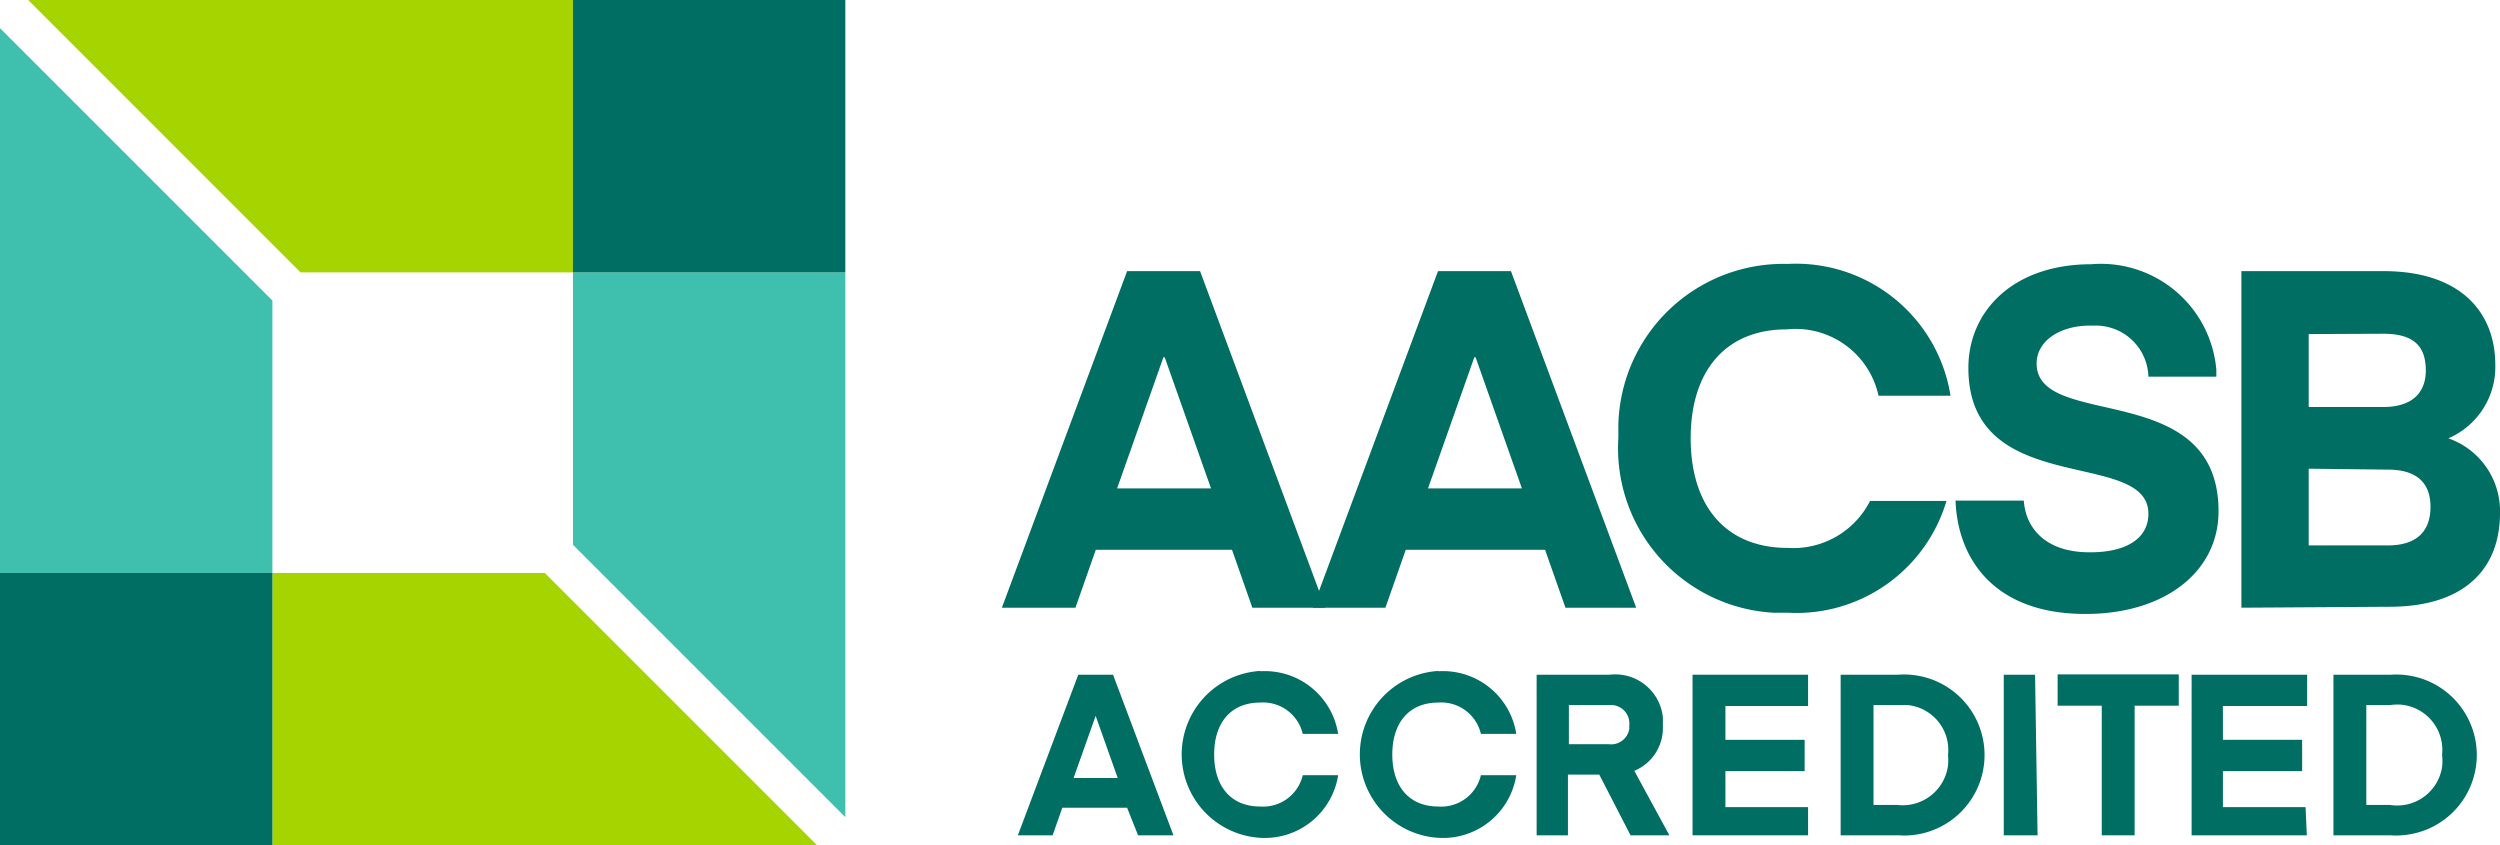
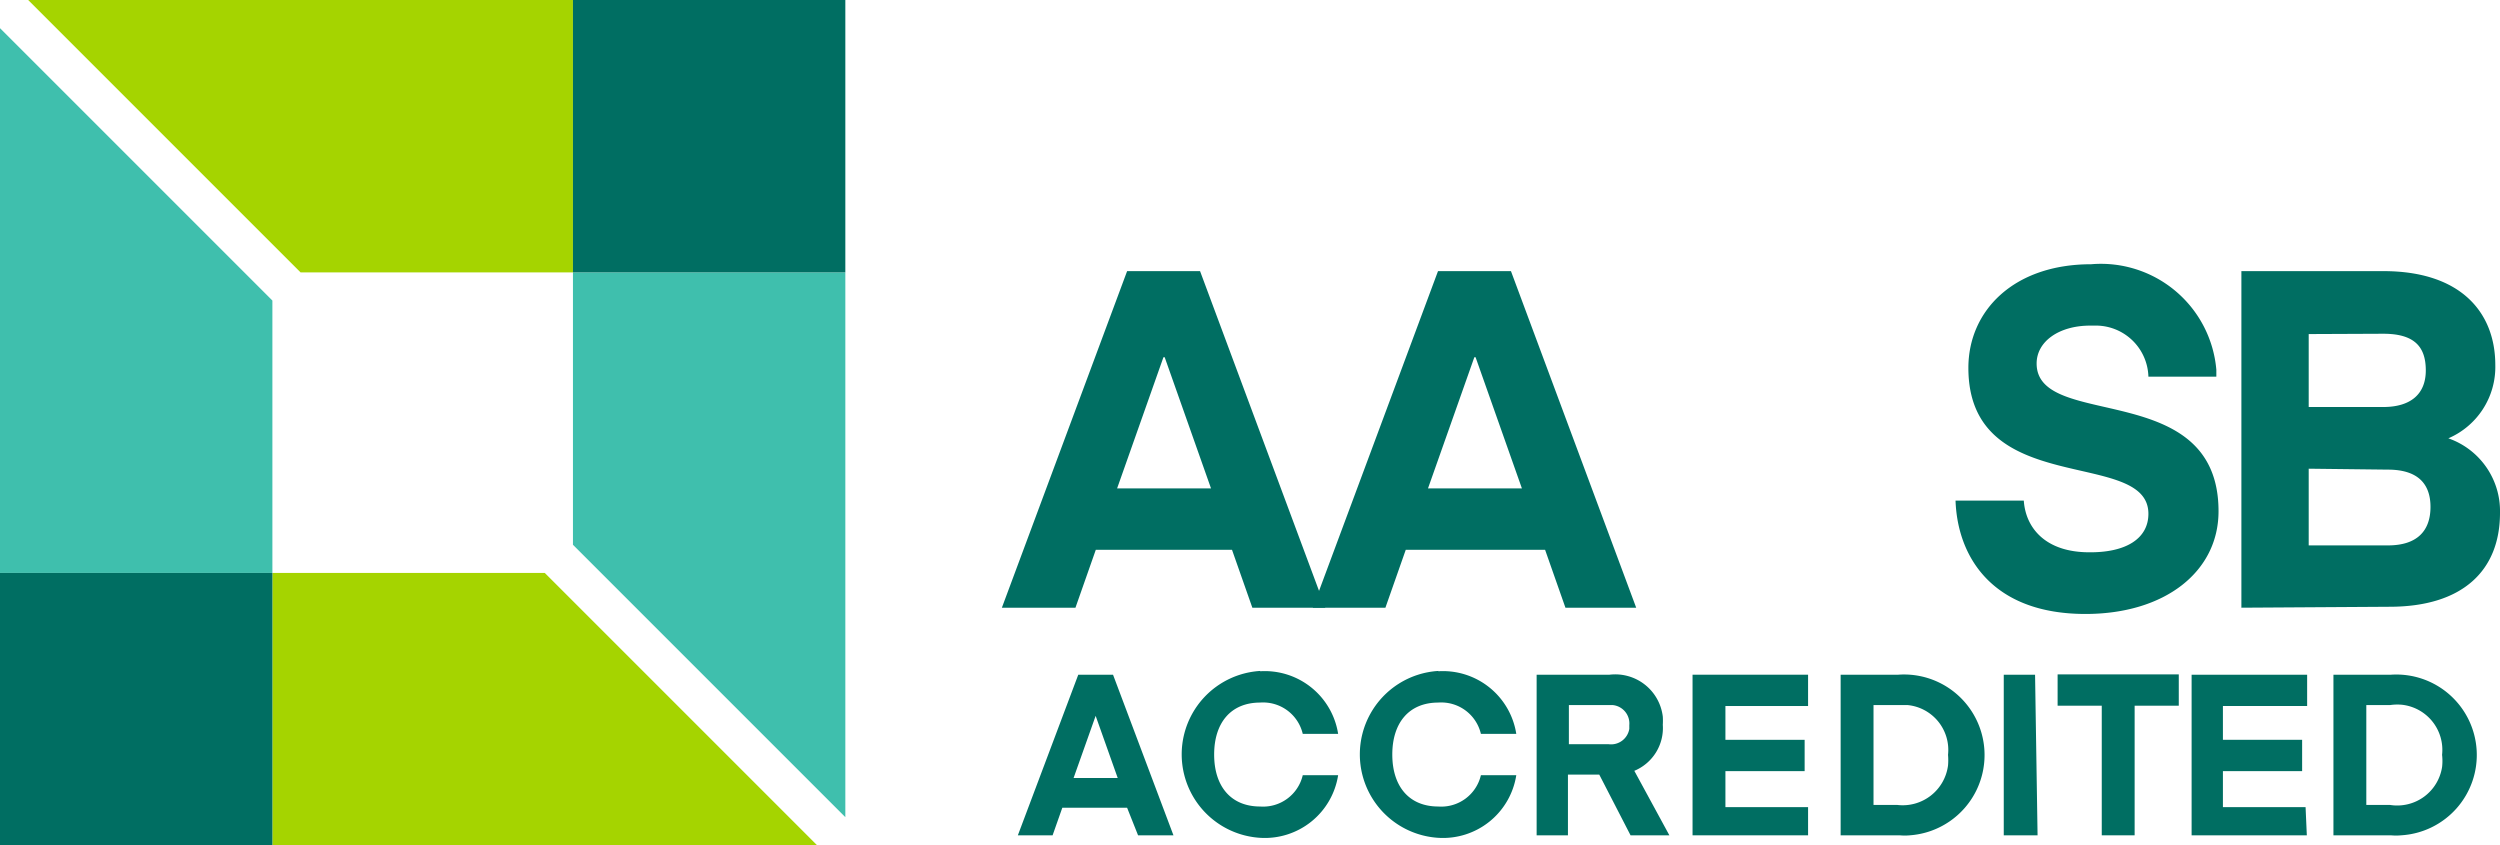
<svg xmlns="http://www.w3.org/2000/svg" viewBox="0 0 79.85 27">
  <defs>
    <style>.cls-1{fill:#006e62;}.cls-2{fill:#3fbfad;}.cls-3{fill:#a5d400;}</style>
  </defs>
  <title>lamar-logo-aacsbAsset 1</title>
  <g id="Layer_2" data-name="Layer 2">
    <g id="Layer_1-2" data-name="Layer 1">
      <path class="cls-1" d="M32.51,26.68l1.93-5.13h1.11l1.93,5.13H36.35L36,25.8H33.93l-.31.88ZM35,22.85l-.71,2H35.7l-.71-2Z" />
      <path class="cls-1" d="M40.25,21.44a2.37,2.37,0,0,1,2.49,2H41.61a1.3,1.3,0,0,0-1.36-1c-.94,0-1.47.65-1.47,1.66s.53,1.66,1.47,1.66a1.3,1.3,0,0,0,1.36-1h1.13a2.37,2.37,0,0,1-2.49,2,2.67,2.67,0,0,1,0-5.33Z" />
      <path class="cls-1" d="M45.94,21.44a2.37,2.37,0,0,1,2.49,2H47.3a1.3,1.3,0,0,0-1.36-1c-.94,0-1.47.65-1.47,1.66s.53,1.66,1.47,1.66a1.3,1.3,0,0,0,1.36-1h1.13a2.37,2.37,0,0,1-2.49,2,2.67,2.67,0,0,1,0-5.33Z" />
      <path class="cls-1" d="M52.08,26.68l-1-1.94h-1v1.94h-1V21.55h2.33a1.53,1.53,0,0,1,1.7,1.34,2.17,2.17,0,0,1,0,.26,1.48,1.48,0,0,1-.91,1.47l1.12,2.06Zm-.7-4.16H50.11v1.25h1.27a.59.59,0,0,0,.66-.49v-.12a.59.59,0,0,0-.53-.64Z" />
      <path class="cls-1" d="M57.75,26.68H54.06V21.55h3.69v1H55.11v1.08h2.53v1H55.11v1.15h2.64Z" />
      <path class="cls-1" d="M58.79,26.68V21.55h1.84A2.57,2.57,0,1,1,61,26.68a1.71,1.71,0,0,1-.32,0Zm1.81-4.16h-.76v3.19h.76a1.46,1.46,0,0,0,1.62-1.26,1.93,1.93,0,0,0,0-.34,1.44,1.44,0,0,0-1.29-1.59Z" />
      <path class="cls-1" d="M65.08,26.68H64V21.55h1Z" />
      <path class="cls-1" d="M69.59,22.54H68.18v4.14H67.13V22.54H65.72v-1h3.87Z" />
      <path class="cls-1" d="M73.68,26.68H70V21.55h3.69v1H71v1.08h2.53v1H71v1.15h2.64Z" />
      <path class="cls-1" d="M74.53,26.68V21.55h1.84a2.57,2.57,0,1,1,.32,5.13,1.71,1.71,0,0,1-.32,0Zm1.81-4.16h-.76v3.19h.76A1.45,1.45,0,0,0,78,24.5a1.7,1.7,0,0,0,0-.39,1.45,1.45,0,0,0-1.28-1.6A1.6,1.6,0,0,0,76.34,22.52Z" />
      <polygon class="cls-2" points="18.3 8.7 18.3 17.4 27 26.1 27 8.7 18.3 8.7" />
      <polygon class="cls-3" points="18.3 0 0.9 0 9.6 8.7 18.3 8.7 18.3 0" />
      <rect class="cls-1" x="18.3" width="8.7" height="8.7" />
      <polygon class="cls-2" points="8.7 18.3 8.7 9.6 0 0.9 0 18.3 8.7 18.3" />
      <polygon class="cls-3" points="8.7 27 26.1 27 17.4 18.3 8.7 18.3 8.7 27" />
      <rect class="cls-1" y="18.3" width="8.7" height="8.7" />
      <path class="cls-1" d="M32,19.41,36,8.66h2.33l4,10.75H40l-.65-1.85H35l-.65,1.85Zm5.16-8L35.68,15.6h3L37.2,11.41Z" />
      <path class="cls-1" d="M41.93,19.41l4-10.75h2.33l4,10.75H50l-.65-1.85H44.9l-.65,1.85Zm5.16-8L45.61,15.6h3l-1.48-4.19Z" />
      <path class="cls-1" d="M68.62,16.41c0-2.12-5.75-.45-5.75-4.66,0-1.82,1.44-3.31,3.92-3.31a3.7,3.7,0,0,1,4,3.37c0,.07,0,.15,0,.22H68.62a1.68,1.68,0,0,0-1.73-1.63h-.13c-1,0-1.71.51-1.71,1.21,0,2.15,5.81.45,5.81,4.72,0,1.92-1.7,3.28-4.25,3.28-3,0-4.09-1.85-4.15-3.62h2.18c.06.88.7,1.65,2.09,1.65C67.91,17.65,68.62,17.2,68.62,16.41Z" />
      <path class="cls-1" d="M71.59,19.41V8.66h4.54c2.47,0,3.57,1.32,3.57,3A2.48,2.48,0,0,1,78.2,14a2.46,2.46,0,0,1,1.65,2.38c0,1.85-1.2,3-3.53,3Zm2.15-8.74V13h2.38c.85,0,1.36-.39,1.36-1.17s-.39-1.17-1.36-1.17Zm0,4.3v2.45h2.53c.94,0,1.36-.47,1.36-1.23S77.2,15,76.27,15Z" />
-       <path class="cls-1" d="M59.73,16a2.75,2.75,0,0,1-2.63,1.5C55.1,17.5,54,16.14,54,14s1.1-3.48,3.07-3.48A2.71,2.71,0,0,1,60,12.64H62.3a5,5,0,0,0-5.21-4.21,5.27,5.27,0,0,0-5.4,5.14c0,.14,0,.29,0,.43a5.26,5.26,0,0,0,4.95,5.57h.45A5,5,0,0,0,62.17,16Z" />
    </g>
  </g>
</svg>